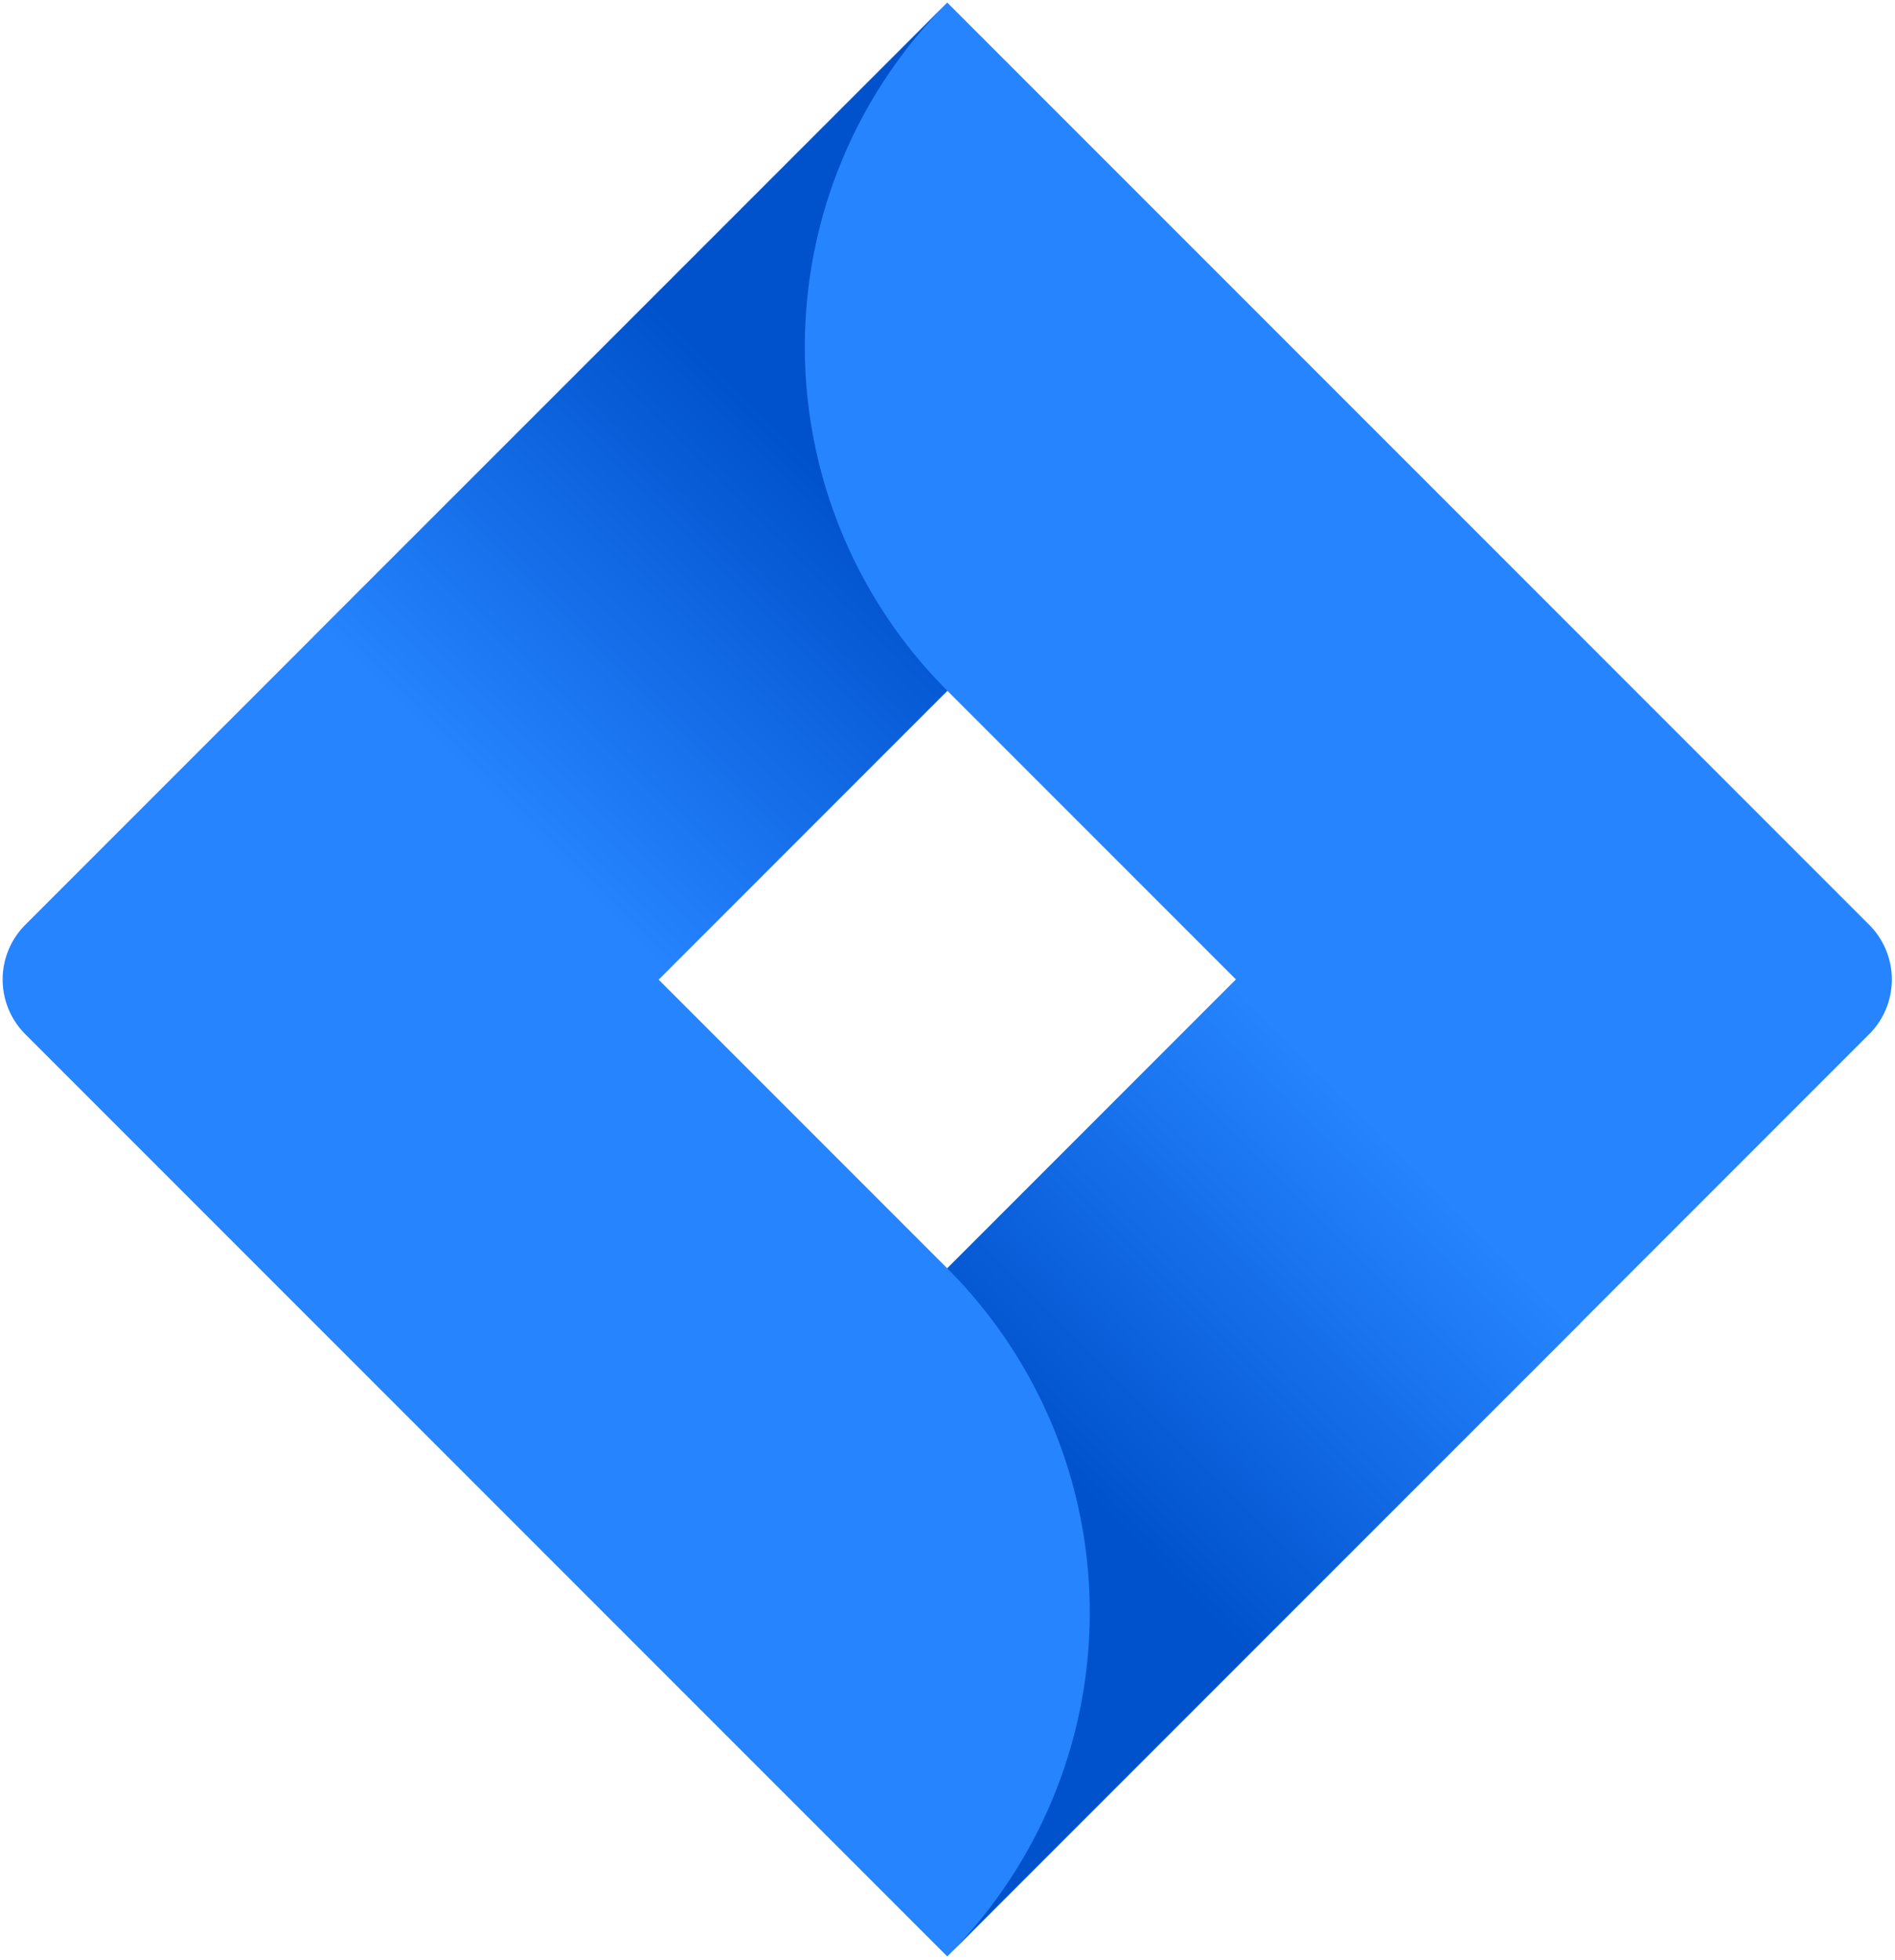
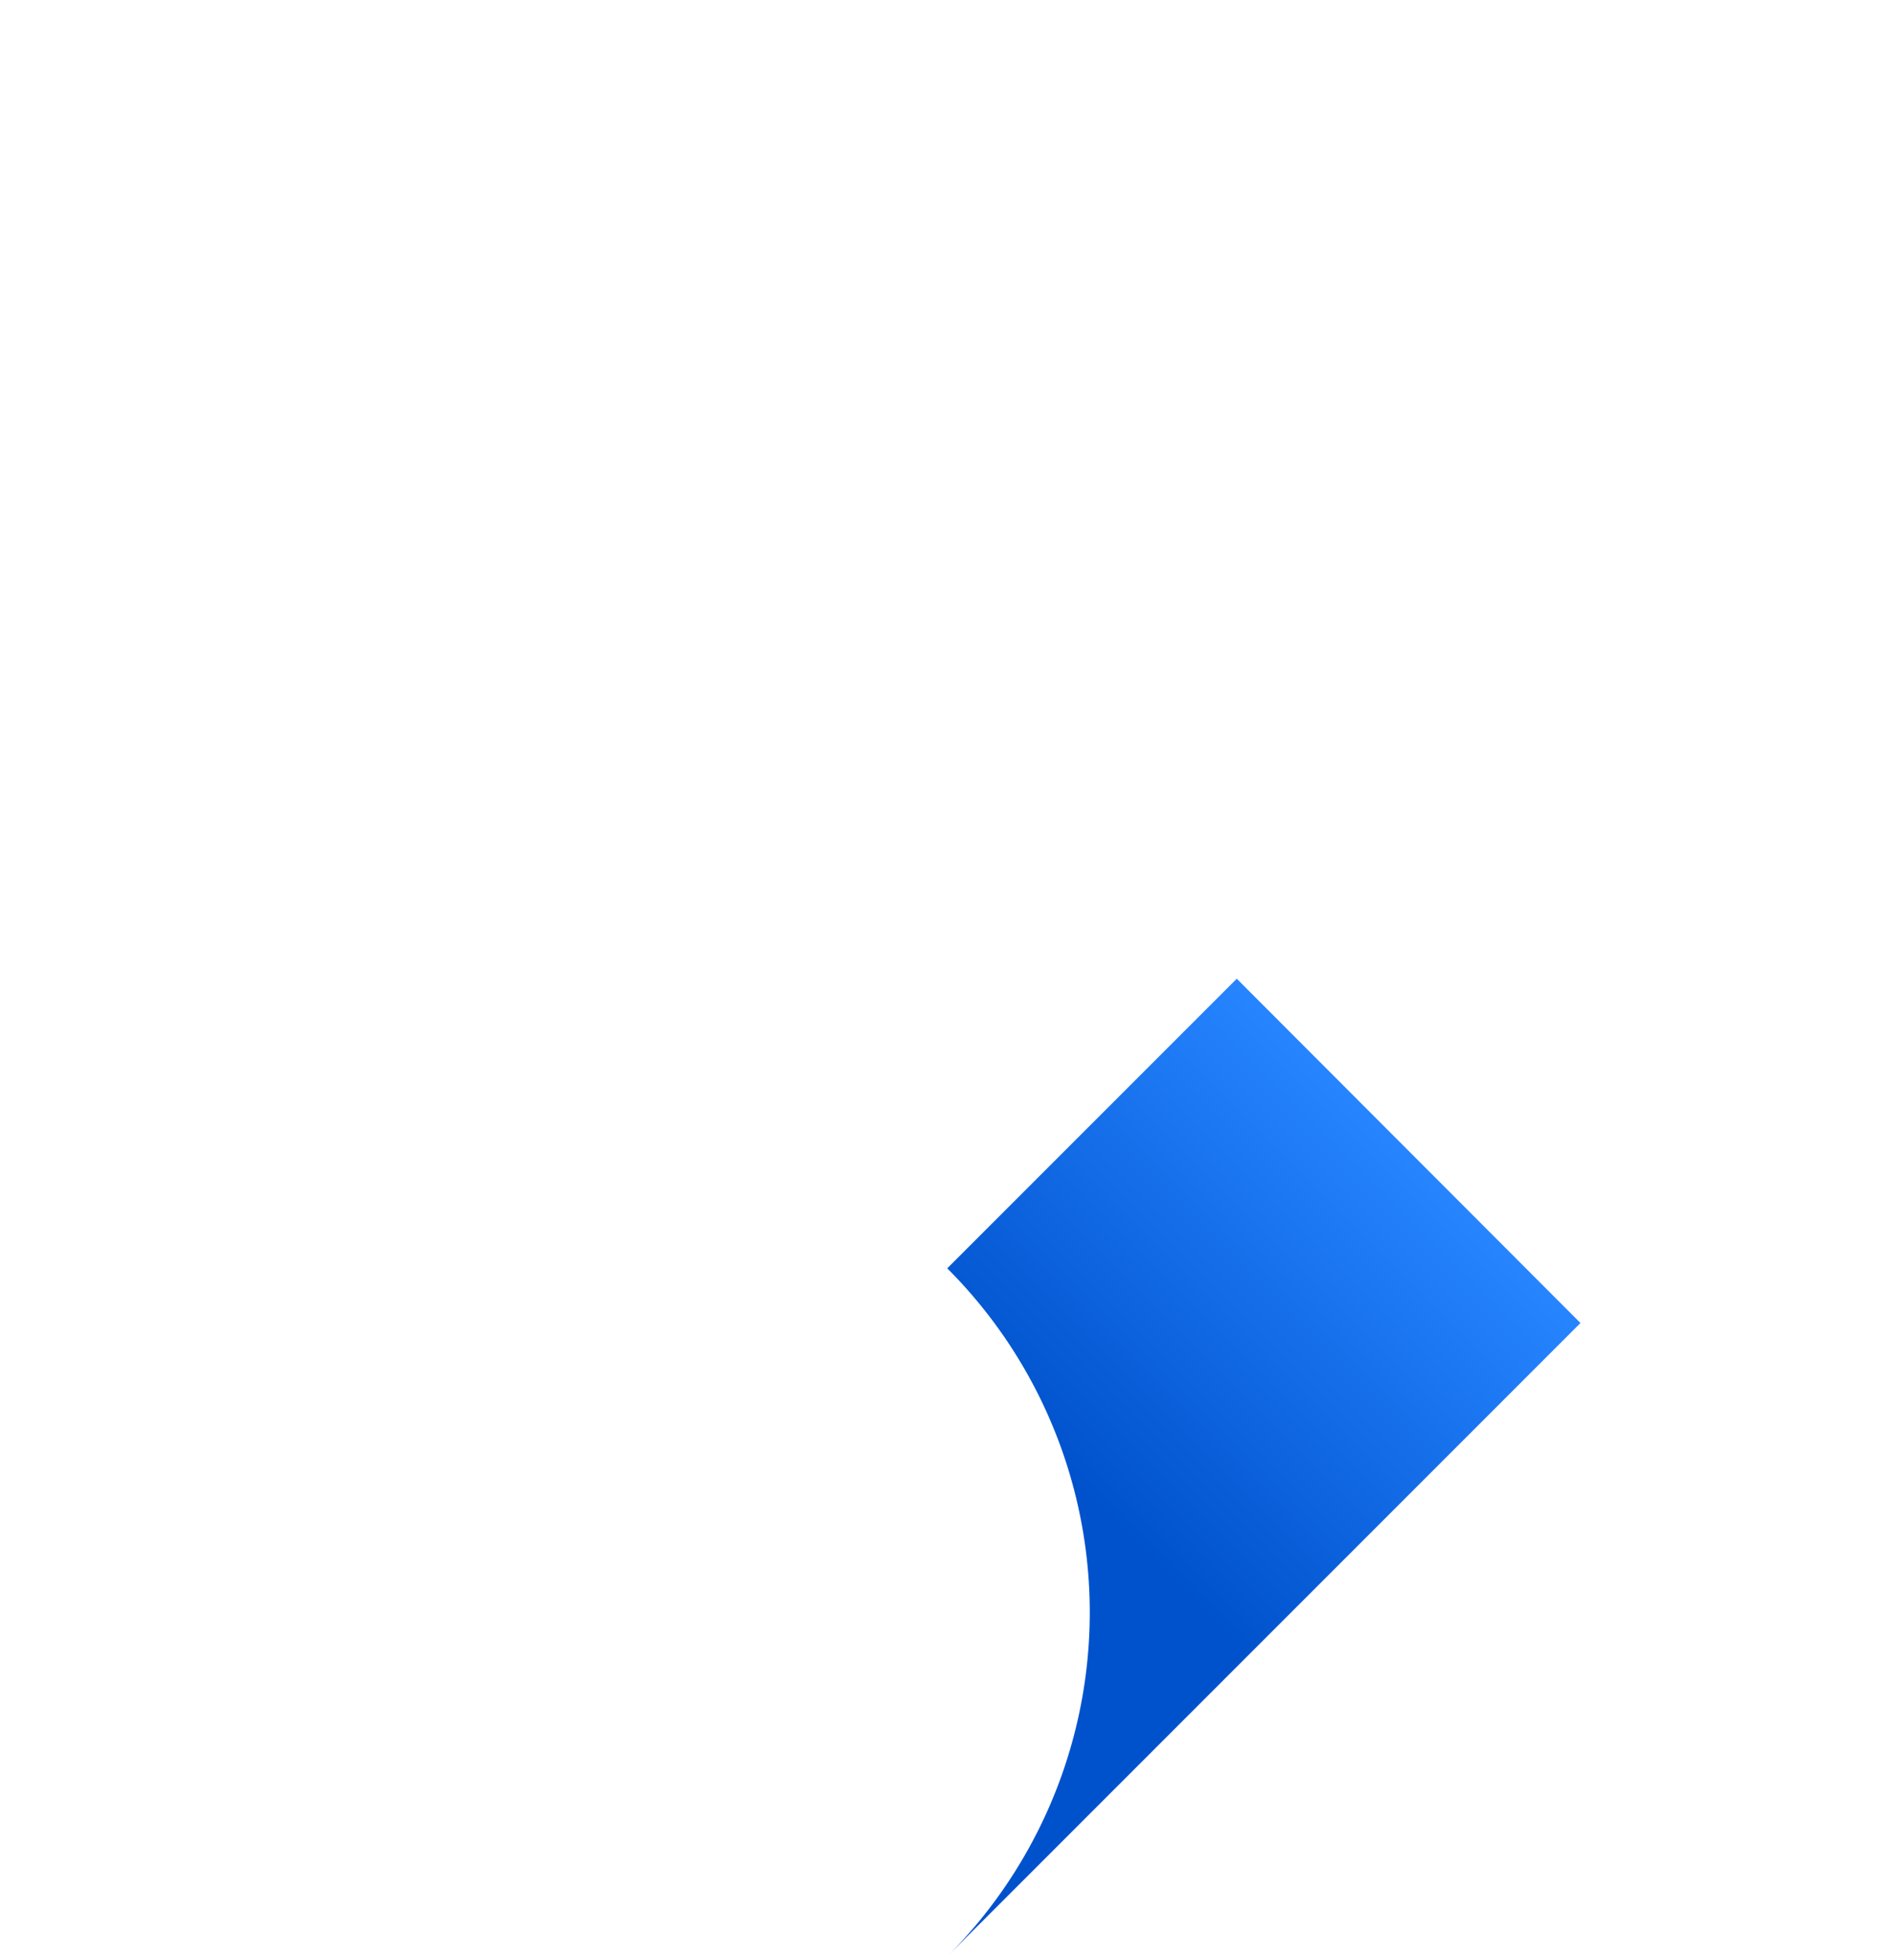
<svg xmlns="http://www.w3.org/2000/svg" xmlns:xlink="http://www.w3.org/1999/xlink" contentScriptType="text/ecmascript" baseProfile="full" zoomAndPan="magnify" contentStyleType="text/css" viewBox="-0.1 -0.1 73.5 76" preserveAspectRatio="none meet">
  <defs>
    <linearGradient x1="34.64" y1="15.35" x2="19" gradientUnits="userSpaceOnUse" y2="30.99" id="A">
      <stop offset=".18" stop-color="#0052cc" />
      <stop offset="1" stop-color="#2684ff" />
    </linearGradient>
    <linearGradient x1="38.78" y1="60.28" x2="54.39" xlink:href="#A" y2="44.67" id="B" />
  </defs>
-   <path d="M72.4 35.76L36.64 0 .88 35.76a3 3 0 0 0 0 4.24l35.76 35.76L72.4 40a3 3 0 0 0 0-4.24zM36.64 49.08l-11.2-11.2 11.2-11.2 11.2 11.2z" fill="#2684ff" />
-   <path d="M36.64 26.68A18.86 18.86 0 0 1 36.56.09l-24.5 24.5L25.4 37.93l11.25-11.25z" fill="url(#A)" />
  <path d="M47.87 37.85L36.64 49.08a18.86 18.86 0 0 1 0 26.68L61.2 51.2z" fill="url(#B)" />
</svg>